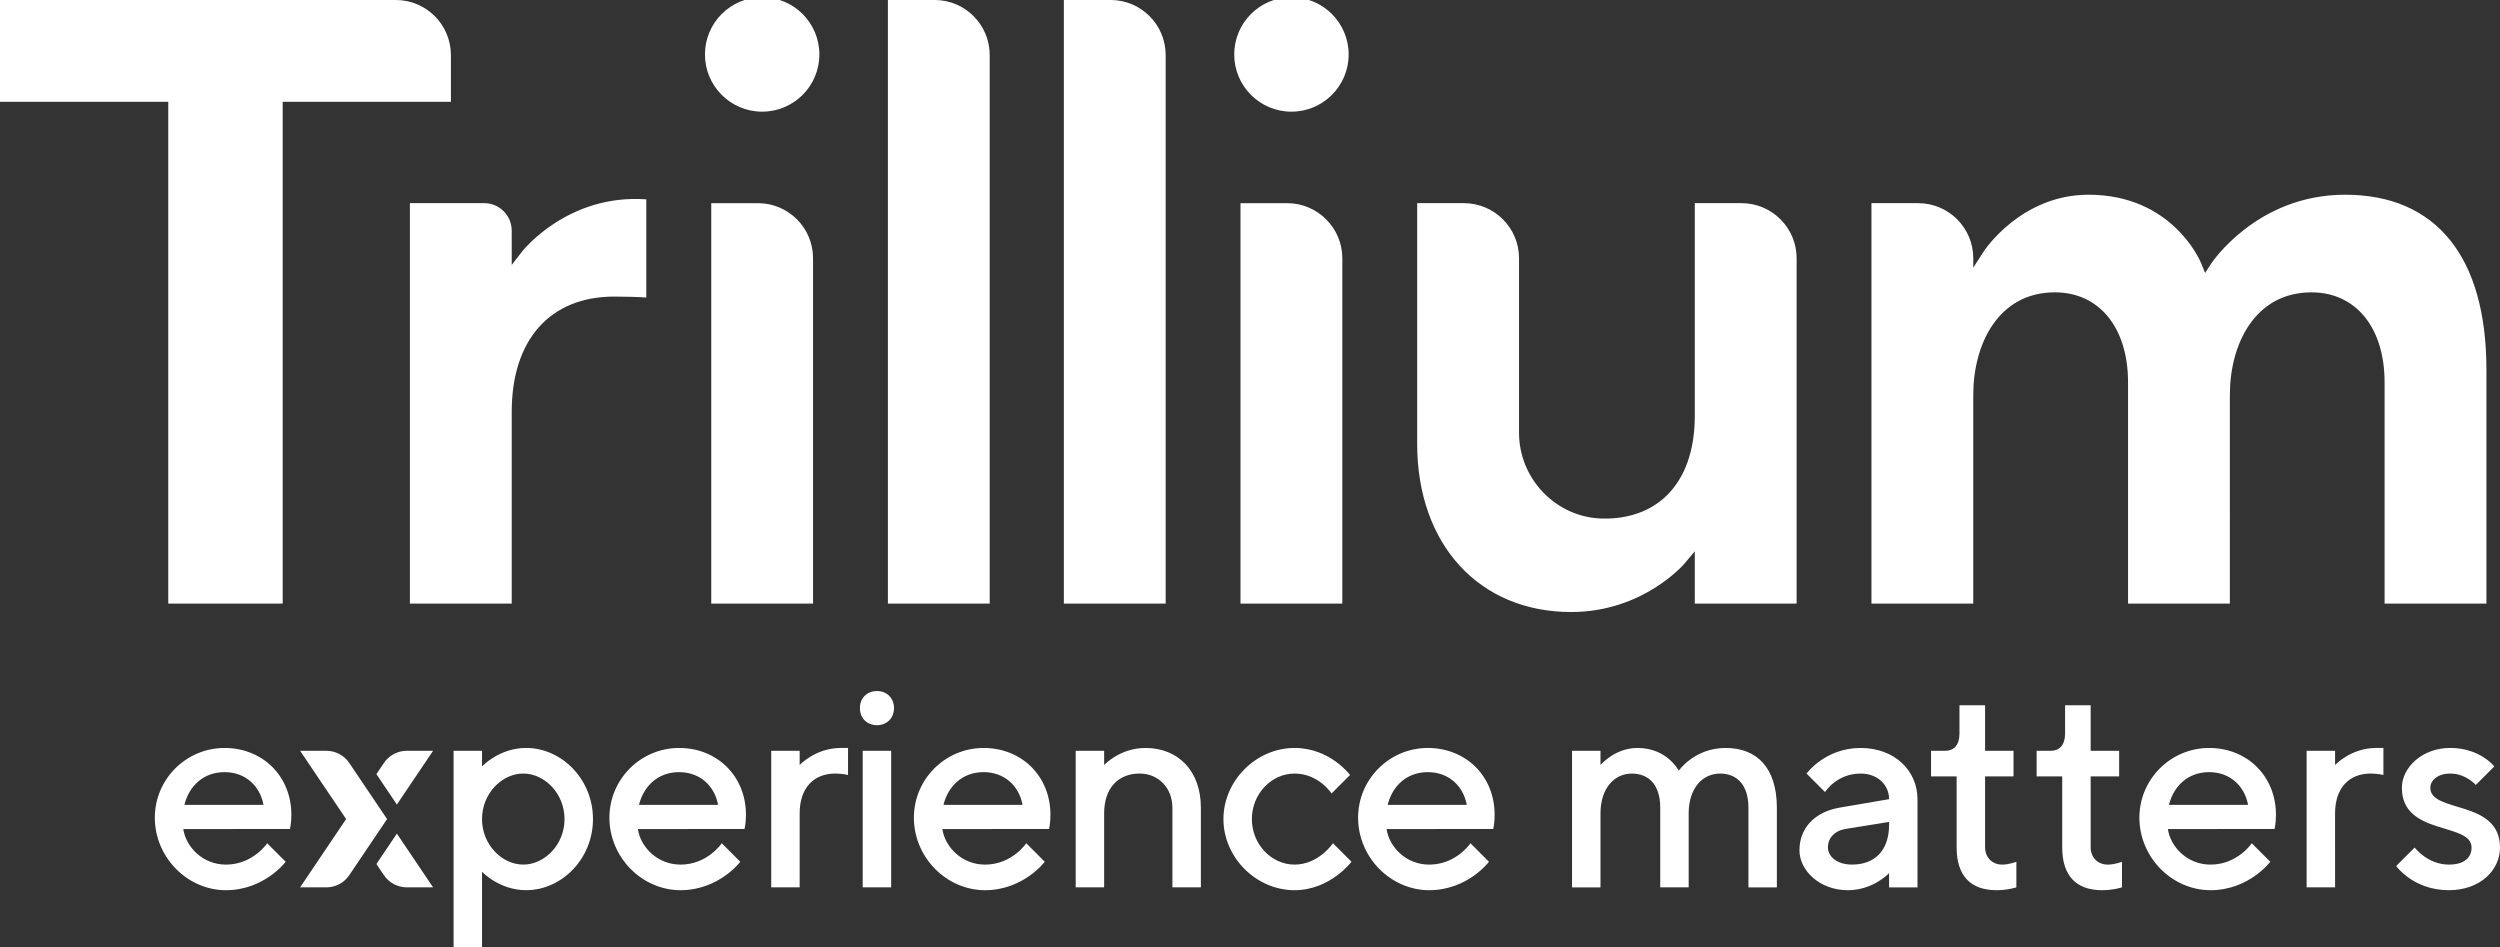
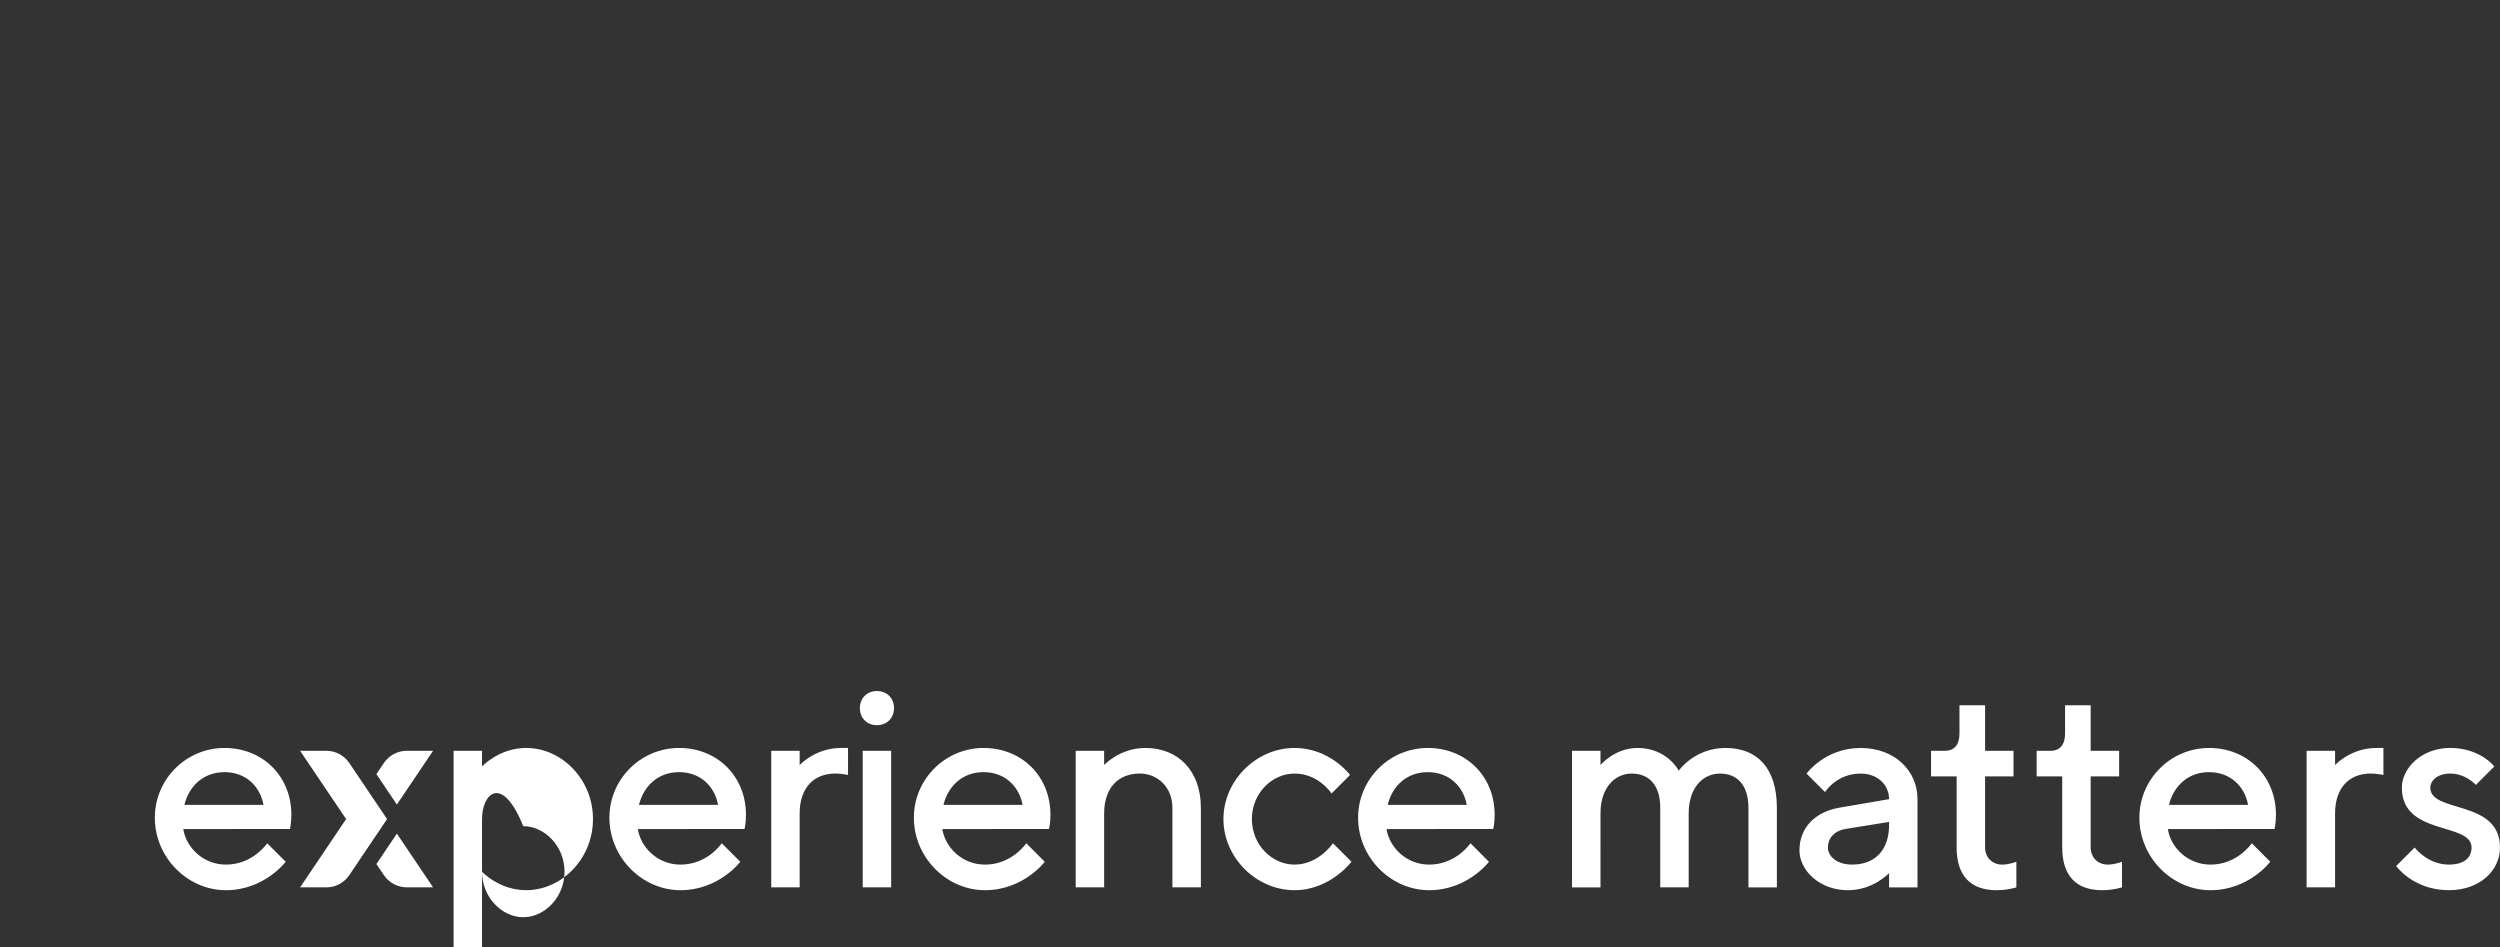
<svg xmlns="http://www.w3.org/2000/svg" version="1.1" id="Layer_1" x="0px" y="0px" viewBox="0 0 256.512 97.177" style="enable-background:new 0 0 256.512 97.177;" xml:space="preserve">
  <rect x="0" y="0" width="256.512" height="97.177" fill="#333333" stroke="none" />
  <style type="text/css">
	.st0{fill:#FFFFFF;}
</style>
-   <path class="st0" d="M84.072,5.587c0,3.242-2.63,5.87-5.87,5.87c-3.242,0-5.87-2.628-5.87-5.87  s2.628-5.87,5.87-5.87C81.442-0.283,84.072,2.345,84.072,5.587z M132.507-0.283c-3.242,0-5.869,2.628-5.869,5.87  s2.626,5.87,5.869,5.87c3.242,0,5.87-2.628,5.87-5.87S135.749-0.283,132.507-0.283z M46.265,5.653  c0-3.122-2.531-5.653-5.653-5.653H0v10.443h17.264v51.49h11.741V10.443h17.261V5.653z M53.584,25.788l-1.079,1.395  L52.504,23.67c0-1.562-1.265-2.826-2.826-2.826h-7.621v41.086h10.448V42.252c0-7.402,3.937-11.822,10.526-11.822  c0.724,0,2.64,0.033,3.283,0.099v-1.119v-8.955C58.255,19.871,53.628,25.732,53.584,25.788z M77.77,20.846h-4.792  v41.086h10.445v-35.433C83.424,23.377,80.892,20.846,77.77,20.846z M95.895-0.003h-4.793v61.935h10.446V5.65  C101.548,2.528,99.017-0.003,95.895-0.003z M113.95-0.003h-4.793v61.935h10.446V5.65  C119.603,2.528,117.072-0.003,113.95-0.003z M132.077,20.846h-4.795v41.088h10.448c0-0.002,0-35.435,0-35.435  C137.731,23.389,135.187,20.846,132.077,20.846z M178.688,20.845h-4.793v21.838c0,3.488-0.99,6.302-2.862,8.139  c-1.641,1.612-3.929,2.444-6.61,2.384c-4.723-0.089-8.564-4.04-8.564-8.806V26.498  c0-3.122-2.531-5.653-5.655-5.653h-4.796v24.684c0,10.329,6.35,17.267,15.799,17.267  c7.377,0,11.581-4.914,11.623-4.962l1.063-1.271l0.002,5.368h10.446v-35.433  C184.341,23.376,181.81,20.845,178.688,20.845z M240.614,19.979c-9.058,0-13.689,6.993-13.734,7.063l-0.622,0.961  l-0.439-1.058c-0.12-0.284-2.997-6.966-11.53-6.966c-6.907,0-10.678,5.711-10.715,5.769l-1.108,1.713V26.497  c0-3.122-2.531-5.652-5.653-5.652h-4.793v41.086h10.446V40.525c0-5.242,2.587-10.529,8.372-10.529  c4.562,0,7.509,3.625,7.51,9.235v22.701h10.446V40.525c0-5.242,2.589-10.529,8.372-10.529  c4.56,0,7.505,3.625,7.505,9.235v22.701h10.448V37.933C255.119,26.355,249.968,19.979,240.614,19.979z" />
-   <path class="st0" d="M18.804,85.063c0.292,1.897,2.045,3.65,4.379,3.65c2.772,0,4.233-2.191,4.233-2.191  l1.897,1.899c0,0-2.188,2.918-6.13,2.918s-7.297-3.358-7.297-7.443c0-3.941,3.209-7.151,7.151-7.151  c3.941,0,6.859,2.918,6.859,6.857c0,0.878-0.146,1.461-0.146,1.461H18.804z M18.921,82.581h8.115  c-0.349-1.897-1.81-3.355-3.999-3.355S19.387,80.684,18.921,82.581 M49.458,89.44v7.737h-2.918V77.035h2.918v1.607  c0,0,1.753-1.899,4.525-1.899c3.647,0,6.859,3.209,6.859,7.297c0,4.087-3.212,7.297-6.859,7.297  C51.211,91.337,49.458,89.44,49.458,89.44 M49.458,84.04c0,2.626,2.042,4.671,4.233,4.671  c2.188,0,4.233-2.045,4.233-4.671s-2.045-4.671-4.233-4.671C51.5,79.369,49.458,81.414,49.458,84.04   M65.446,85.063c0.292,1.897,2.045,3.65,4.379,3.65c2.772,0,4.233-2.191,4.233-2.191l1.899,1.899  c0,0-2.191,2.918-6.132,2.918c-3.941,0-7.297-3.358-7.297-7.443c0-3.941,3.209-7.151,7.151-7.151  s6.859,2.918,6.859,6.857c0,0.878-0.146,1.461-0.146,1.461H65.446z M65.563,82.581h8.115  c-0.349-1.897-1.808-3.355-3.999-3.355C67.491,79.225,66.03,80.684,65.563,82.581 M85.697,79.37  c0.729,0,1.315,0.146,1.315,0.146v-2.772H86.281c-2.626,0-4.233,1.751-4.233,1.751v-1.459h-2.918v14.01h2.918  V83.457C82.048,80.831,83.509,79.37,85.697,79.37 M89.977,74.408c-1.021,0-1.748-0.729-1.748-1.753  c0-1.019,0.727-1.751,1.748-1.751c1.024,0,1.753,0.732,1.753,1.751C91.73,73.679,91.001,74.408,89.977,74.408   M91.438,91.046h-2.92V77.034h2.92V91.046z M96.688,85.063c0.292,1.897,2.042,3.65,4.379,3.65  c2.772,0,4.233-2.191,4.233-2.191l1.897,1.899c0,0-2.188,2.918-6.13,2.918c-3.941,0-7.299-3.358-7.299-7.443  c0-3.941,3.212-7.151,7.153-7.151c3.941,0,6.859,2.918,6.859,6.857c0,0.878-0.146,1.461-0.146,1.461H96.688z   M96.805,82.581h8.115c-0.349-1.897-1.81-3.355-3.999-3.355C98.73,79.225,97.271,80.684,96.805,82.581   M113.29,77.033h-2.918v14.012h2.918V83.457c0-2.626,1.461-4.087,3.65-4.087c1.897,0,3.355,1.461,3.355,3.504v8.172  h2.92v-8.172c0-3.795-2.337-6.13-5.692-6.13c-2.626,0-4.233,1.751-4.233,1.751V77.033z M132.828,76.744  c-3.941,0-7.297,3.355-7.297,7.297s3.355,7.297,7.297,7.297c3.65,0,5.84-2.918,5.84-2.918l-1.899-1.899  c0,0-1.461,2.191-3.941,2.191c-2.334,0-4.379-2.045-4.379-4.671s2.045-4.671,4.379-4.671  c2.48,0,3.795,2.045,3.795,2.045l1.897-1.899C138.52,79.516,136.478,76.744,132.828,76.744 M142.265,85.063  c0.292,1.897,2.042,3.65,4.379,3.65c2.772,0,4.233-2.191,4.233-2.191l1.897,1.899c0,0-2.188,2.918-6.13,2.918  s-7.297-3.358-7.297-7.443c0-3.941,3.209-7.151,7.151-7.151c3.941,0,6.859,2.918,6.859,6.857  c0,0.878-0.146,1.461-0.146,1.461H142.265z M142.382,82.581h8.115c-0.349-1.897-1.81-3.355-3.999-3.355  C144.307,79.225,142.848,80.684,142.382,82.581 M179.397,91.048h2.918v-8.174c0-4.087-2.042-6.13-5.252-6.13  c-3.212,0-4.817,2.334-4.817,2.334s-1.169-2.334-4.233-2.334c-2.334,0-3.795,1.751-3.795,1.751v-1.459h-2.92  v14.012h2.92V83.457c0-2.626,1.461-4.085,3.212-4.085c1.753,0,2.918,1.165,2.918,3.501v8.174h2.918V83.457  c0-2.626,1.461-4.085,3.214-4.085c1.748,0,2.918,1.165,2.918,3.501V91.048z M193.829,91.047v-1.461  c0,0-1.607,1.753-4.233,1.753c-2.918,0-4.963-2.045-4.963-4.087c0-2.337,1.607-3.941,4.087-4.379l5.108-0.875  c0-1.461-1.169-2.626-2.918-2.626c-2.482,0-3.652,1.897-3.652,1.897l-1.897-1.897c0,0,1.897-2.626,5.548-2.626  c3.501,0,5.835,2.334,5.835,5.252v9.05H193.829z M193.829,84.623V84.334l-4.525,0.729  c-1.021,0.177-1.751,0.875-1.751,1.897c0,0.875,0.875,1.751,2.48,1.751  C192.368,88.711,193.829,87.252,193.829,84.623 M201.052,75.283c0,1.169-0.584,1.753-1.459,1.753h-1.459v2.626h2.626  v7.297c0,2.92,1.459,4.379,4.087,4.379c1.167,0,2.042-0.292,2.042-0.292v-2.626c0,0-0.729,0.292-1.459,0.292  c-1.021,0-1.751-0.729-1.751-1.782v-7.268h2.918v-2.626h-2.918v-4.671h-2.628V75.283z M211.886,75.283  c0,1.169-0.584,1.753-1.459,1.753h-1.459v2.626h2.626v7.297c0,2.92,1.461,4.379,4.087,4.379  c1.167,0,2.045-0.292,2.045-0.292v-2.626c0,0-0.732,0.292-1.461,0.292c-1.024,0-1.753-0.729-1.753-1.782v-7.268h2.922  v-2.626h-2.922v-4.671h-2.626V75.283z M222.431,85.063c0.292,1.897,2.042,3.65,4.379,3.65  c2.772,0,4.233-2.191,4.233-2.191l1.897,1.899c0,0-2.188,2.918-6.13,2.918c-3.941,0-7.299-3.358-7.299-7.443  c0-3.941,3.212-7.151,7.151-7.151c3.944,0,6.862,2.918,6.862,6.857c0,0.878-0.146,1.461-0.146,1.461H222.431z   M222.548,82.581h8.115c-0.349-1.897-1.81-3.355-4.001-3.355C224.473,79.225,223.014,80.684,222.548,82.581   M243.237,79.37c0.729,0,1.313,0.146,1.313,0.146v-2.772h-0.729c-2.628,0-4.231,1.751-4.231,1.751v-1.459h-2.92  v14.01h2.92V83.457C239.589,80.831,241.046,79.37,243.237,79.37 M255.928,78.641c0,0-1.459-1.899-4.522-1.899  c-2.918,0-4.963,2.045-4.963,4.087c0,4.963,7.151,3.504,7.151,6.132c0,1.019-0.732,1.751-2.334,1.751  c-2.191,0-3.504-1.751-3.504-1.751l-1.899,1.897c0,0,1.753,2.48,5.403,2.48c3.209,0,5.252-2.042,5.252-4.377  c0-4.963-7.151-3.504-7.151-6.132c0-0.729,0.729-1.459,2.045-1.459c1.605,0,2.626,1.167,2.626,1.167L255.928,78.641z   M33.486,77.035h-2.695l4.723,7.005l-4.723,7.007h2.695c0.945,0,1.825-0.469,2.353-1.253l3.877-5.754l-3.877-5.754  C35.31,77.504,34.43,77.035,33.486,77.035 M40.722,82.548l3.714-5.513h-2.695c-0.94,0-1.825,0.469-2.351,1.251  l-0.77,1.143L40.722,82.548z M38.62,88.652l0.77,1.141c0.528,0.784,1.409,1.253,2.353,1.253h2.693l-3.714-5.513  L38.62,88.652z" />
+   <path class="st0" d="M18.804,85.063c0.292,1.897,2.045,3.65,4.379,3.65c2.772,0,4.233-2.191,4.233-2.191  l1.897,1.899c0,0-2.188,2.918-6.13,2.918s-7.297-3.358-7.297-7.443c0-3.941,3.209-7.151,7.151-7.151  c3.941,0,6.859,2.918,6.859,6.857c0,0.878-0.146,1.461-0.146,1.461H18.804z M18.921,82.581h8.115  c-0.349-1.897-1.81-3.355-3.999-3.355S19.387,80.684,18.921,82.581 M49.458,89.44v7.737h-2.918V77.035h2.918v1.607  c0,0,1.753-1.899,4.525-1.899c3.647,0,6.859,3.209,6.859,7.297c0,4.087-3.212,7.297-6.859,7.297  C51.211,91.337,49.458,89.44,49.458,89.44 c0,2.626,2.042,4.671,4.233,4.671  c2.188,0,4.233-2.045,4.233-4.671s-2.045-4.671-4.233-4.671C51.5,79.369,49.458,81.414,49.458,84.04   M65.446,85.063c0.292,1.897,2.045,3.65,4.379,3.65c2.772,0,4.233-2.191,4.233-2.191l1.899,1.899  c0,0-2.191,2.918-6.132,2.918c-3.941,0-7.297-3.358-7.297-7.443c0-3.941,3.209-7.151,7.151-7.151  s6.859,2.918,6.859,6.857c0,0.878-0.146,1.461-0.146,1.461H65.446z M65.563,82.581h8.115  c-0.349-1.897-1.808-3.355-3.999-3.355C67.491,79.225,66.03,80.684,65.563,82.581 M85.697,79.37  c0.729,0,1.315,0.146,1.315,0.146v-2.772H86.281c-2.626,0-4.233,1.751-4.233,1.751v-1.459h-2.918v14.01h2.918  V83.457C82.048,80.831,83.509,79.37,85.697,79.37 M89.977,74.408c-1.021,0-1.748-0.729-1.748-1.753  c0-1.019,0.727-1.751,1.748-1.751c1.024,0,1.753,0.732,1.753,1.751C91.73,73.679,91.001,74.408,89.977,74.408   M91.438,91.046h-2.92V77.034h2.92V91.046z M96.688,85.063c0.292,1.897,2.042,3.65,4.379,3.65  c2.772,0,4.233-2.191,4.233-2.191l1.897,1.899c0,0-2.188,2.918-6.13,2.918c-3.941,0-7.299-3.358-7.299-7.443  c0-3.941,3.212-7.151,7.153-7.151c3.941,0,6.859,2.918,6.859,6.857c0,0.878-0.146,1.461-0.146,1.461H96.688z   M96.805,82.581h8.115c-0.349-1.897-1.81-3.355-3.999-3.355C98.73,79.225,97.271,80.684,96.805,82.581   M113.29,77.033h-2.918v14.012h2.918V83.457c0-2.626,1.461-4.087,3.65-4.087c1.897,0,3.355,1.461,3.355,3.504v8.172  h2.92v-8.172c0-3.795-2.337-6.13-5.692-6.13c-2.626,0-4.233,1.751-4.233,1.751V77.033z M132.828,76.744  c-3.941,0-7.297,3.355-7.297,7.297s3.355,7.297,7.297,7.297c3.65,0,5.84-2.918,5.84-2.918l-1.899-1.899  c0,0-1.461,2.191-3.941,2.191c-2.334,0-4.379-2.045-4.379-4.671s2.045-4.671,4.379-4.671  c2.48,0,3.795,2.045,3.795,2.045l1.897-1.899C138.52,79.516,136.478,76.744,132.828,76.744 M142.265,85.063  c0.292,1.897,2.042,3.65,4.379,3.65c2.772,0,4.233-2.191,4.233-2.191l1.897,1.899c0,0-2.188,2.918-6.13,2.918  s-7.297-3.358-7.297-7.443c0-3.941,3.209-7.151,7.151-7.151c3.941,0,6.859,2.918,6.859,6.857  c0,0.878-0.146,1.461-0.146,1.461H142.265z M142.382,82.581h8.115c-0.349-1.897-1.81-3.355-3.999-3.355  C144.307,79.225,142.848,80.684,142.382,82.581 M179.397,91.048h2.918v-8.174c0-4.087-2.042-6.13-5.252-6.13  c-3.212,0-4.817,2.334-4.817,2.334s-1.169-2.334-4.233-2.334c-2.334,0-3.795,1.751-3.795,1.751v-1.459h-2.92  v14.012h2.92V83.457c0-2.626,1.461-4.085,3.212-4.085c1.753,0,2.918,1.165,2.918,3.501v8.174h2.918V83.457  c0-2.626,1.461-4.085,3.214-4.085c1.748,0,2.918,1.165,2.918,3.501V91.048z M193.829,91.047v-1.461  c0,0-1.607,1.753-4.233,1.753c-2.918,0-4.963-2.045-4.963-4.087c0-2.337,1.607-3.941,4.087-4.379l5.108-0.875  c0-1.461-1.169-2.626-2.918-2.626c-2.482,0-3.652,1.897-3.652,1.897l-1.897-1.897c0,0,1.897-2.626,5.548-2.626  c3.501,0,5.835,2.334,5.835,5.252v9.05H193.829z M193.829,84.623V84.334l-4.525,0.729  c-1.021,0.177-1.751,0.875-1.751,1.897c0,0.875,0.875,1.751,2.48,1.751  C192.368,88.711,193.829,87.252,193.829,84.623 M201.052,75.283c0,1.169-0.584,1.753-1.459,1.753h-1.459v2.626h2.626  v7.297c0,2.92,1.459,4.379,4.087,4.379c1.167,0,2.042-0.292,2.042-0.292v-2.626c0,0-0.729,0.292-1.459,0.292  c-1.021,0-1.751-0.729-1.751-1.782v-7.268h2.918v-2.626h-2.918v-4.671h-2.628V75.283z M211.886,75.283  c0,1.169-0.584,1.753-1.459,1.753h-1.459v2.626h2.626v7.297c0,2.92,1.461,4.379,4.087,4.379  c1.167,0,2.045-0.292,2.045-0.292v-2.626c0,0-0.732,0.292-1.461,0.292c-1.024,0-1.753-0.729-1.753-1.782v-7.268h2.922  v-2.626h-2.922v-4.671h-2.626V75.283z M222.431,85.063c0.292,1.897,2.042,3.65,4.379,3.65  c2.772,0,4.233-2.191,4.233-2.191l1.897,1.899c0,0-2.188,2.918-6.13,2.918c-3.941,0-7.299-3.358-7.299-7.443  c0-3.941,3.212-7.151,7.151-7.151c3.944,0,6.862,2.918,6.862,6.857c0,0.878-0.146,1.461-0.146,1.461H222.431z   M222.548,82.581h8.115c-0.349-1.897-1.81-3.355-4.001-3.355C224.473,79.225,223.014,80.684,222.548,82.581   M243.237,79.37c0.729,0,1.313,0.146,1.313,0.146v-2.772h-0.729c-2.628,0-4.231,1.751-4.231,1.751v-1.459h-2.92  v14.01h2.92V83.457C239.589,80.831,241.046,79.37,243.237,79.37 M255.928,78.641c0,0-1.459-1.899-4.522-1.899  c-2.918,0-4.963,2.045-4.963,4.087c0,4.963,7.151,3.504,7.151,6.132c0,1.019-0.732,1.751-2.334,1.751  c-2.191,0-3.504-1.751-3.504-1.751l-1.899,1.897c0,0,1.753,2.48,5.403,2.48c3.209,0,5.252-2.042,5.252-4.377  c0-4.963-7.151-3.504-7.151-6.132c0-0.729,0.729-1.459,2.045-1.459c1.605,0,2.626,1.167,2.626,1.167L255.928,78.641z   M33.486,77.035h-2.695l4.723,7.005l-4.723,7.007h2.695c0.945,0,1.825-0.469,2.353-1.253l3.877-5.754l-3.877-5.754  C35.31,77.504,34.43,77.035,33.486,77.035 M40.722,82.548l3.714-5.513h-2.695c-0.94,0-1.825,0.469-2.351,1.251  l-0.77,1.143L40.722,82.548z M38.62,88.652l0.77,1.141c0.528,0.784,1.409,1.253,2.353,1.253h2.693l-3.714-5.513  L38.62,88.652z" />
</svg>